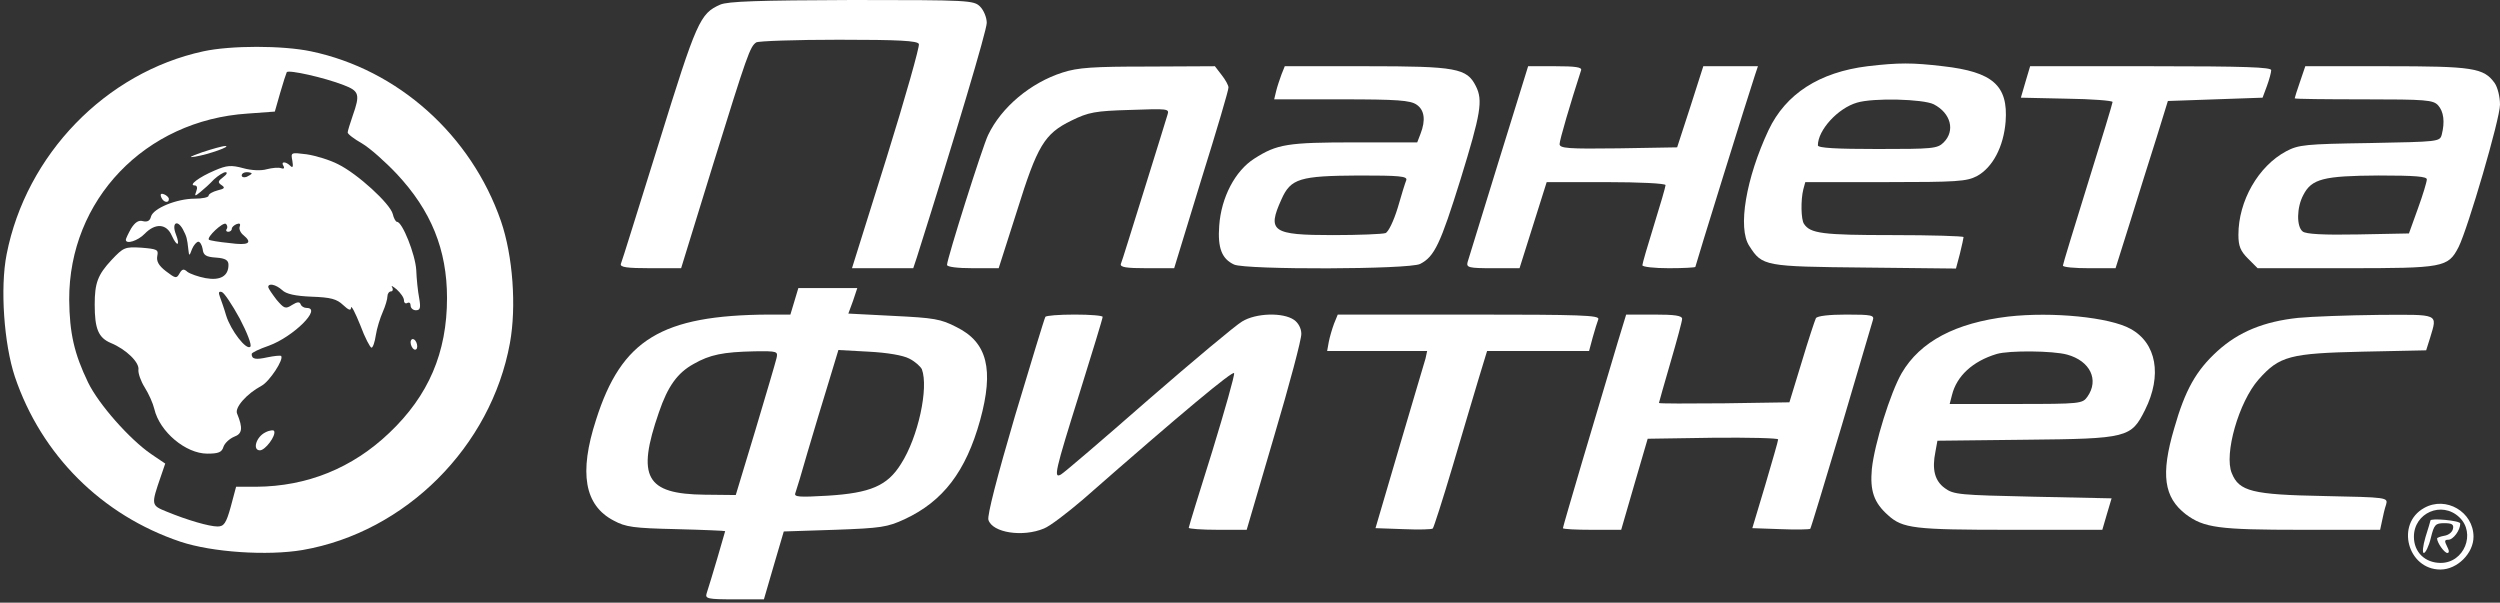
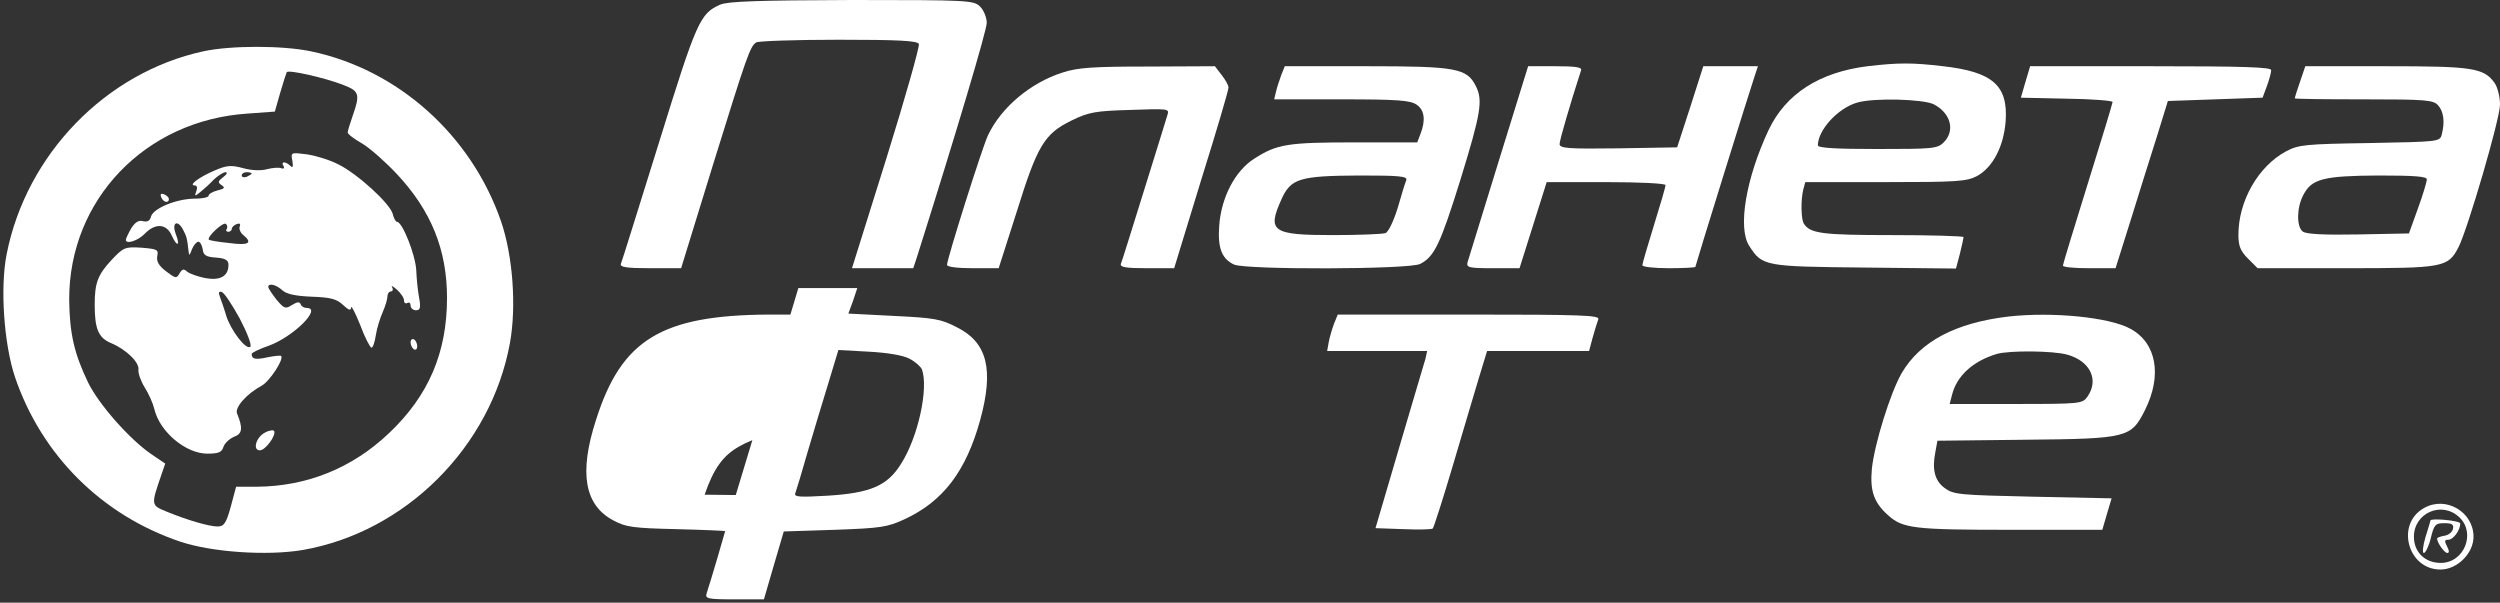
<svg xmlns="http://www.w3.org/2000/svg" version="1.1" id="Слой_1" x="0px" y="0px" viewBox="0 0 755 182" style="enable-background:new 0 0 755 182;" xml:space="preserve">
  <rect x="0" y="0" width="755" height="182" fill="#333333" stroke="none" />
  <style type="text/css"> .st0{fill:#FFFFFF;} </style>
  <g transform="translate(0,182) scale(0.1,-0.1)">
    <path class="st0" d="M2175,1806c-61-27-71-49-185-417c-61-195-112-360-115-366c-3-10,18-13,89-13h93l98,318 c101,325,110,352,129,364c6,4,118,8,249,8c181,0,239-3,242-13c3-6-41-162-98-345l-104-332h93h92l11,33c117,370,211,685,211,708 c0,16-9,38-20,49c-19,19-33,20-387,20C2289,1819,2198,1816,2175,1806z" />
    <path class="st0" d="M614,1665c-295-64-535-312-594-613C0,951,12,781,45,682c80-236,262-418,500-498c96-32,263-43,369-25 c311,54,569,312,626,625c20,110,9,263-27,368c-90,260-311,458-574,513C853,1683,697,1683,614,1665z M1038,1563c47-18,50-28,27-93 c-8-23-15-46-15-50c0-5,20-20,43-33c24-14,71-56,105-92c104-111,152-229,152-375c0-165-56-295-174-407c-112-107-249-162-402-163 h-61l-16-60c-14-51-21-60-40-60c-25,0-91,19-154,45c-47,19-47,20-17,107l13,38l-43,29c-65,45-158,150-190,216c-42,87-56,149-57,250 c-1,301,229,542,539,562l82,6l16,56c9,31,18,59,20,63C871,1610,979,1586,1038,1563z" />
-     <path class="st0" d="M610,1360c-37-13-43-17-20-13c41,7,111,32,90,32C672,1379,640,1370,610,1360z" />
    <path class="st0" d="M883,1334c3-18,1-22-6-15c-14,14-30,14-21,0c4-7,1-10-7-7s-27,1-43-3c-17-5-46-4-71,3c-37,10-50,9-87-7 c-47-20-80-45-60-45c7,0,9-7,5-17c-6-16-5-17,12-3c10,8,29,25,41,38c13,12,29,22,35,22c7,0,4-7-7-15c-16-12-17-16-5-24s9-11-12-16 c-15-4-27-11-27-16s-19-9-42-9c-54,0-125-29-132-54c-3-13-11-17-24-14c-13,4-24-3-36-22c-9-16-16-31-16-34c0-15,37-3,57,18 c32,33,66,31,82-6c16-35,26-31,12,5c-13,34,4,45,21,15c12-23,13-27,17-63c2-19,3-19,11,3c5,12,14,22,19,22s11-10,13-22 c2-19,10-24,41-26c28-2,37-8,37-22c0-34-25-48-69-40c-22,4-47,13-55,19c-11,10-16,9-24-5c-9-16-12-15-41,7c-22,17-29,30-26,46 c4,19,0,21-48,25c-50,3-54,1-90-37c-42-45-51-70-51-135c0-73,11-100,49-116c46-19,87-59,83-81c-1-10,7-34,19-53s25-48,29-65 c16-69,95-135,160-135c34,0,44,4,49,21c4,11,18,24,32,30c25,9,27,26,9,70c-8,18,29,60,74,84c24,13,68,80,59,90c-3,2-21,0-41-4 c-36-8-48-6-48,10c0,4,23,15,52,25c74,27,162,114,114,114c-8,0-16,5-18,11c-3,8-10,8-26-2c-20-13-24-11-47,16c-13,17-24,33-25,38 c0,13,23,8,42-9c12-12,40-18,89-20c58-2,76-7,95-25c17-16,24-18,24-8c1,8,13-16,28-53c14-38,30-68,34-68s10,17,13,38 c3,20,13,52,21,70s14,39,14,47s5,15,11,15c5,0,7,6,3,13c-4,6,2,3,14-7c12-11,22-25,22-33s5-11,10-8c6,3,10,0,10-8c0-7,7-14,16-14 c13,0,15,7,10,36c-4,20-8,59-9,86c-3,47-42,145-58,145c-4,0-10,11-13,24c-8,31-106,121-165,150c-25,13-68,26-95,30 C878,1360,878,1360,883,1334z M760,1296c0-2-7-6-15-10c-8-3-15-1-15,4c0,6,7,10,15,10S760,1298,760,1296z M685,1129c-4-5-1-9,4-9 c6,0,11,4,11,9s7,11,14,14c10,4,13,1,10-7c-3-7,2-19,11-26c29-24,16-32-42-24c-32,3-60,8-62,10c-8,7,42,54,51,48 C686,1141,688,1134,685,1129z M724,858c22-42,37-80,32-85c-12-12-59,49-73,94c-6,21-15,46-19,57c-5,13-3,17,6,14 C677,936,701,900,724,858z" />
    <path class="st0" d="M487,1224c6-15,23-19,23-5c0,5-7,11-14,14C486,1237,483,1234,487,1224z" />
    <path class="st0" d="M1240,786c0-8,5-18,10-21c6-3,10,1,10,9s-4,18-10,21C1245,798,1240,794,1240,786z" />
    <path class="st0" d="M801,514c-28-14-39-54-16-54c16,0,49,44,43,58C827,522,814,521,801,514z" />
    <path class="st0" d="M5640,1620c-145-18-247-83-299-193c-68-145-94-296-58-350c39-61,46-62,348-65l276-3l12,45c6,25,11,47,11,50 s-97,6-216,6c-211,0-247,5-266,34c-9,13-10,72-2,104l6,22h242c216,0,245,2,276,18c48,26,81,89,87,165c8,109-39,150-189,167 C5775,1631,5734,1631,5640,1620z M5840,1505c52-27,65-80,30-115c-19-19-33-20-200-20c-124,0-180,3-180,11c0,46,60,112,118,129 C5657,1525,5808,1521,5840,1505z" />
    <path class="st0" d="M3209,1601c-97-31-185-105-225-189c-17-35-124-374-124-392c0-6,31-10,78-10h78l55,172c62,199,83,234,165,274 c51,25,71,29,177,32c113,4,119,4,113-14c-3-11-35-113-71-229c-36-115-67-216-70-222c-3-10,16-13,78-13h83l82,268 c46,147,83,272,82,278c0,6-9,23-21,38l-20,26l-202-1C3302,1619,3255,1616,3209,1601z" />
    <path class="st0" d="M3870,1595c-5-14-13-37-16-50l-6-25h204c168,0,207-3,226-16c24-16,28-47,12-88l-10-26h-187 c-205,0-236-5-305-49c-58-37-100-117-106-203c-5-67,8-100,45-117c35-16,530-15,562,2c43,22,61,60,122,256c61,198,68,238,46,281 c-27,54-59,60-330,60h-247L3870,1595z M4247,1276c-3-7-15-45-26-84c-12-39-28-73-37-76s-80-6-159-6c-183,0-199,11-155,108 c28,63,55,71,234,72C4225,1290,4251,1288,4247,1276z" />
    <path class="st0" d="M4526,1333c-49-158-91-296-94-305c-4-16,4-18,76-18h81l41,130l41,130h179c103,0,180-4,180-9s-16-60-35-121 s-35-116-35-121c0-5,36-9,80-9s80,2,80,4c0,4,163,529,180,579l9,27h-82h-83l-39-122l-40-123l-177-3c-153-2-178,0-178,13 c0,12,32,121,65,223c3,9-17,12-78,12h-82L4526,1333z" />
    <path class="st0" d="M6117,1573l-14-48l138-3c77-1,139-6,139-10s-34-116-75-247c-41-132-75-243-75-247c0-5,36-8,79-8h80l45,143 c24,78,60,192,79,252l34,110l143,5l143,5l13,35c7,19,13,41,13,48c1,9-78,12-364,12h-364L6117,1573z" />
    <path class="st0" d="M6946,1573c-9-26-16-48-16-50s94-3,208-3c190,0,210-2,225-18c17-19,21-50,11-89c-6-21-10-21-217-25 c-196-3-215-5-253-25c-84-45-144-150-144-252c0-34,6-49,29-72l29-29h267c295,0,308,2,340,64c28,56,125,387,125,430c0,23-7,52-16,65 c-33,46-65,51-328,51h-244L6946,1573z M7329,1278c0-7-12-47-27-88l-27-75l-154-3c-104-2-158,1-167,9c-19,15-18,73,2,110 c25,49,61,58,227,59C7294,1290,7330,1287,7329,1278z" />
-     <path class="st0" d="M2399,910l-12-40h-66c-323-2-444-75-521-318c-52-160-35-258,53-304c37-20,60-23,190-26c81-2,147-5,147-6 c0-2-44-152-56-188c-5-16,3-18,84-18h89l30,103l30,102l154,5c140,5,159,8,211,32c116,54,185,144,228,299c42,153,22,235-71,281 c-48,25-69,28-191,34l-136,7l14,38l13,39h-89h-89L2399,910z M2345,738c-3-13-32-111-64-218l-59-195l-94,1c-178,2-206,53-138,249 c27,79,56,119,105,146c49,28,89,36,183,38C2348,760,2350,759,2345,738z M2746,737c18-9,34-24,38-32c21-56-11-205-63-286 c-41-66-92-88-222-96c-86-5-102-4-97,8c3,8,20,64,37,124c18,61,46,154,63,209l30,99l91-5C2680,755,2727,747,2746,737z" />
-     <path class="st0" d="M3157,863c-3-5-44-140-92-300c-54-184-84-300-80-313c12-39,104-53,168-26c18,7,70,47,117,87 c301,264,454,391,457,382c2-6-28-112-66-236c-39-124-71-228-71-231s39-6,88-6h87l83,283c46,155,83,294,82,309c0,16-9,33-22,42 c-33,23-115,21-157-5c-19-11-147-118-284-237c-137-120-255-221-263-225c-23-13-18,9,56,245c38,122,70,226,70,231c0,4-38,7-84,7 C3199,870,3159,867,3157,863z" />
+     <path class="st0" d="M2399,910l-12-40h-66c-323-2-444-75-521-318c-52-160-35-258,53-304c37-20,60-23,190-26c81-2,147-5,147-6 c0-2-44-152-56-188c-5-16,3-18,84-18h89l30,103l30,102l154,5c140,5,159,8,211,32c116,54,185,144,228,299c42,153,22,235-71,281 c-48,25-69,28-191,34l-136,7l14,38l13,39h-89h-89L2399,910z M2345,738c-3-13-32-111-64-218l-59-195l-94,1c27,79,56,119,105,146c49,28,89,36,183,38C2348,760,2350,759,2345,738z M2746,737c18-9,34-24,38-32c21-56-11-205-63-286 c-41-66-92-88-222-96c-86-5-102-4-97,8c3,8,20,64,37,124c18,61,46,154,63,209l30,99l91-5C2680,755,2727,747,2746,737z" />
    <path class="st0" d="M4029,843c-6-16-13-40-16-55l-5-28h151h151l-5-23c-4-12-39-133-79-267l-72-245l84-3c47-2,87-1,89,2 c3,3,30,87,60,188s65,220,79,266l25,82h154h154l11,41c6,22,14,47,17,55c4,12-51,14-391,14h-396L4029,843z" />
-     <path class="st0" d="M4886,788c-67-223-166-558-166-563c0-3,40-5,88-5h88l40,138l40,137l197,3c108,1,197-1,197-5c0-5-18-66-39-138 l-39-130l85-3c47-2,87-1,90,1c2,2,44,141,94,308c49,167,92,312,95,322c5,15-3,17-80,17c-51,0-88-4-92-11c-3-6-23-66-43-133l-37-121 l-197-3c-108-1-197-1-197,1s16,57,35,123c19,65,35,124,35,131c0,10-23,13-85,13h-84L4886,788z" />
    <path class="st0" d="M6065,864c-159-19-266-75-322-171c-34-59-82-213-90-289c-6-66,6-102,49-140c44-40,79-44,369-44h278l14,48 l14,47l-238,5c-221,5-239,6-266,26c-30,22-39,56-28,110l6,33l267,3c308,3,318,6,360,90c52,104,35,202-44,245 C6371,862,6198,879,6065,864z M6243,749c69-19,97-76,61-127c-15-21-20-22-216-22h-200l7,27c14,57,62,102,135,124 C6067,762,6200,761,6243,749z" />
-     <path class="st0" d="M6940,860c-103-11-179-42-243-100c-65-59-98-118-131-234c-41-139-31-208,35-259c55-41,98-47,350-47h237l6,28 c3,15,8,37,12,48c6,22,4,22-188,26c-216,4-256,14-278,69c-24,57,21,215,81,283c63,71,94,79,315,84l191,4l12,38c22,74,30,70-156,69 C7090,868,6981,864,6940,860z" />
    <path class="st0" d="M7321,286c-87-48-50-186,49-186c51,0,100,49,100,99C7470,274,7387,323,7321,286z M7427,258 c51-48,15-138-56-138c-47,0-81,32-81,79C7290,271,7374,308,7427,258z" />
    <path class="st0" d="M7340,248c0-2-7-24-15-50c-8-27-10-48-5-48s15,20,21,45c10,41,14,45,41,45c23,0,29-4,26-17c-2-10-13-19-26-21 c-12-2-22-6-22-8c0-13,22-44,31-44c6,0,6,7-1,20c-8,16-8,20,4,20c15,0,36,29,36,49C7430,248,7340,256,7340,248z" />
  </g>
</svg>